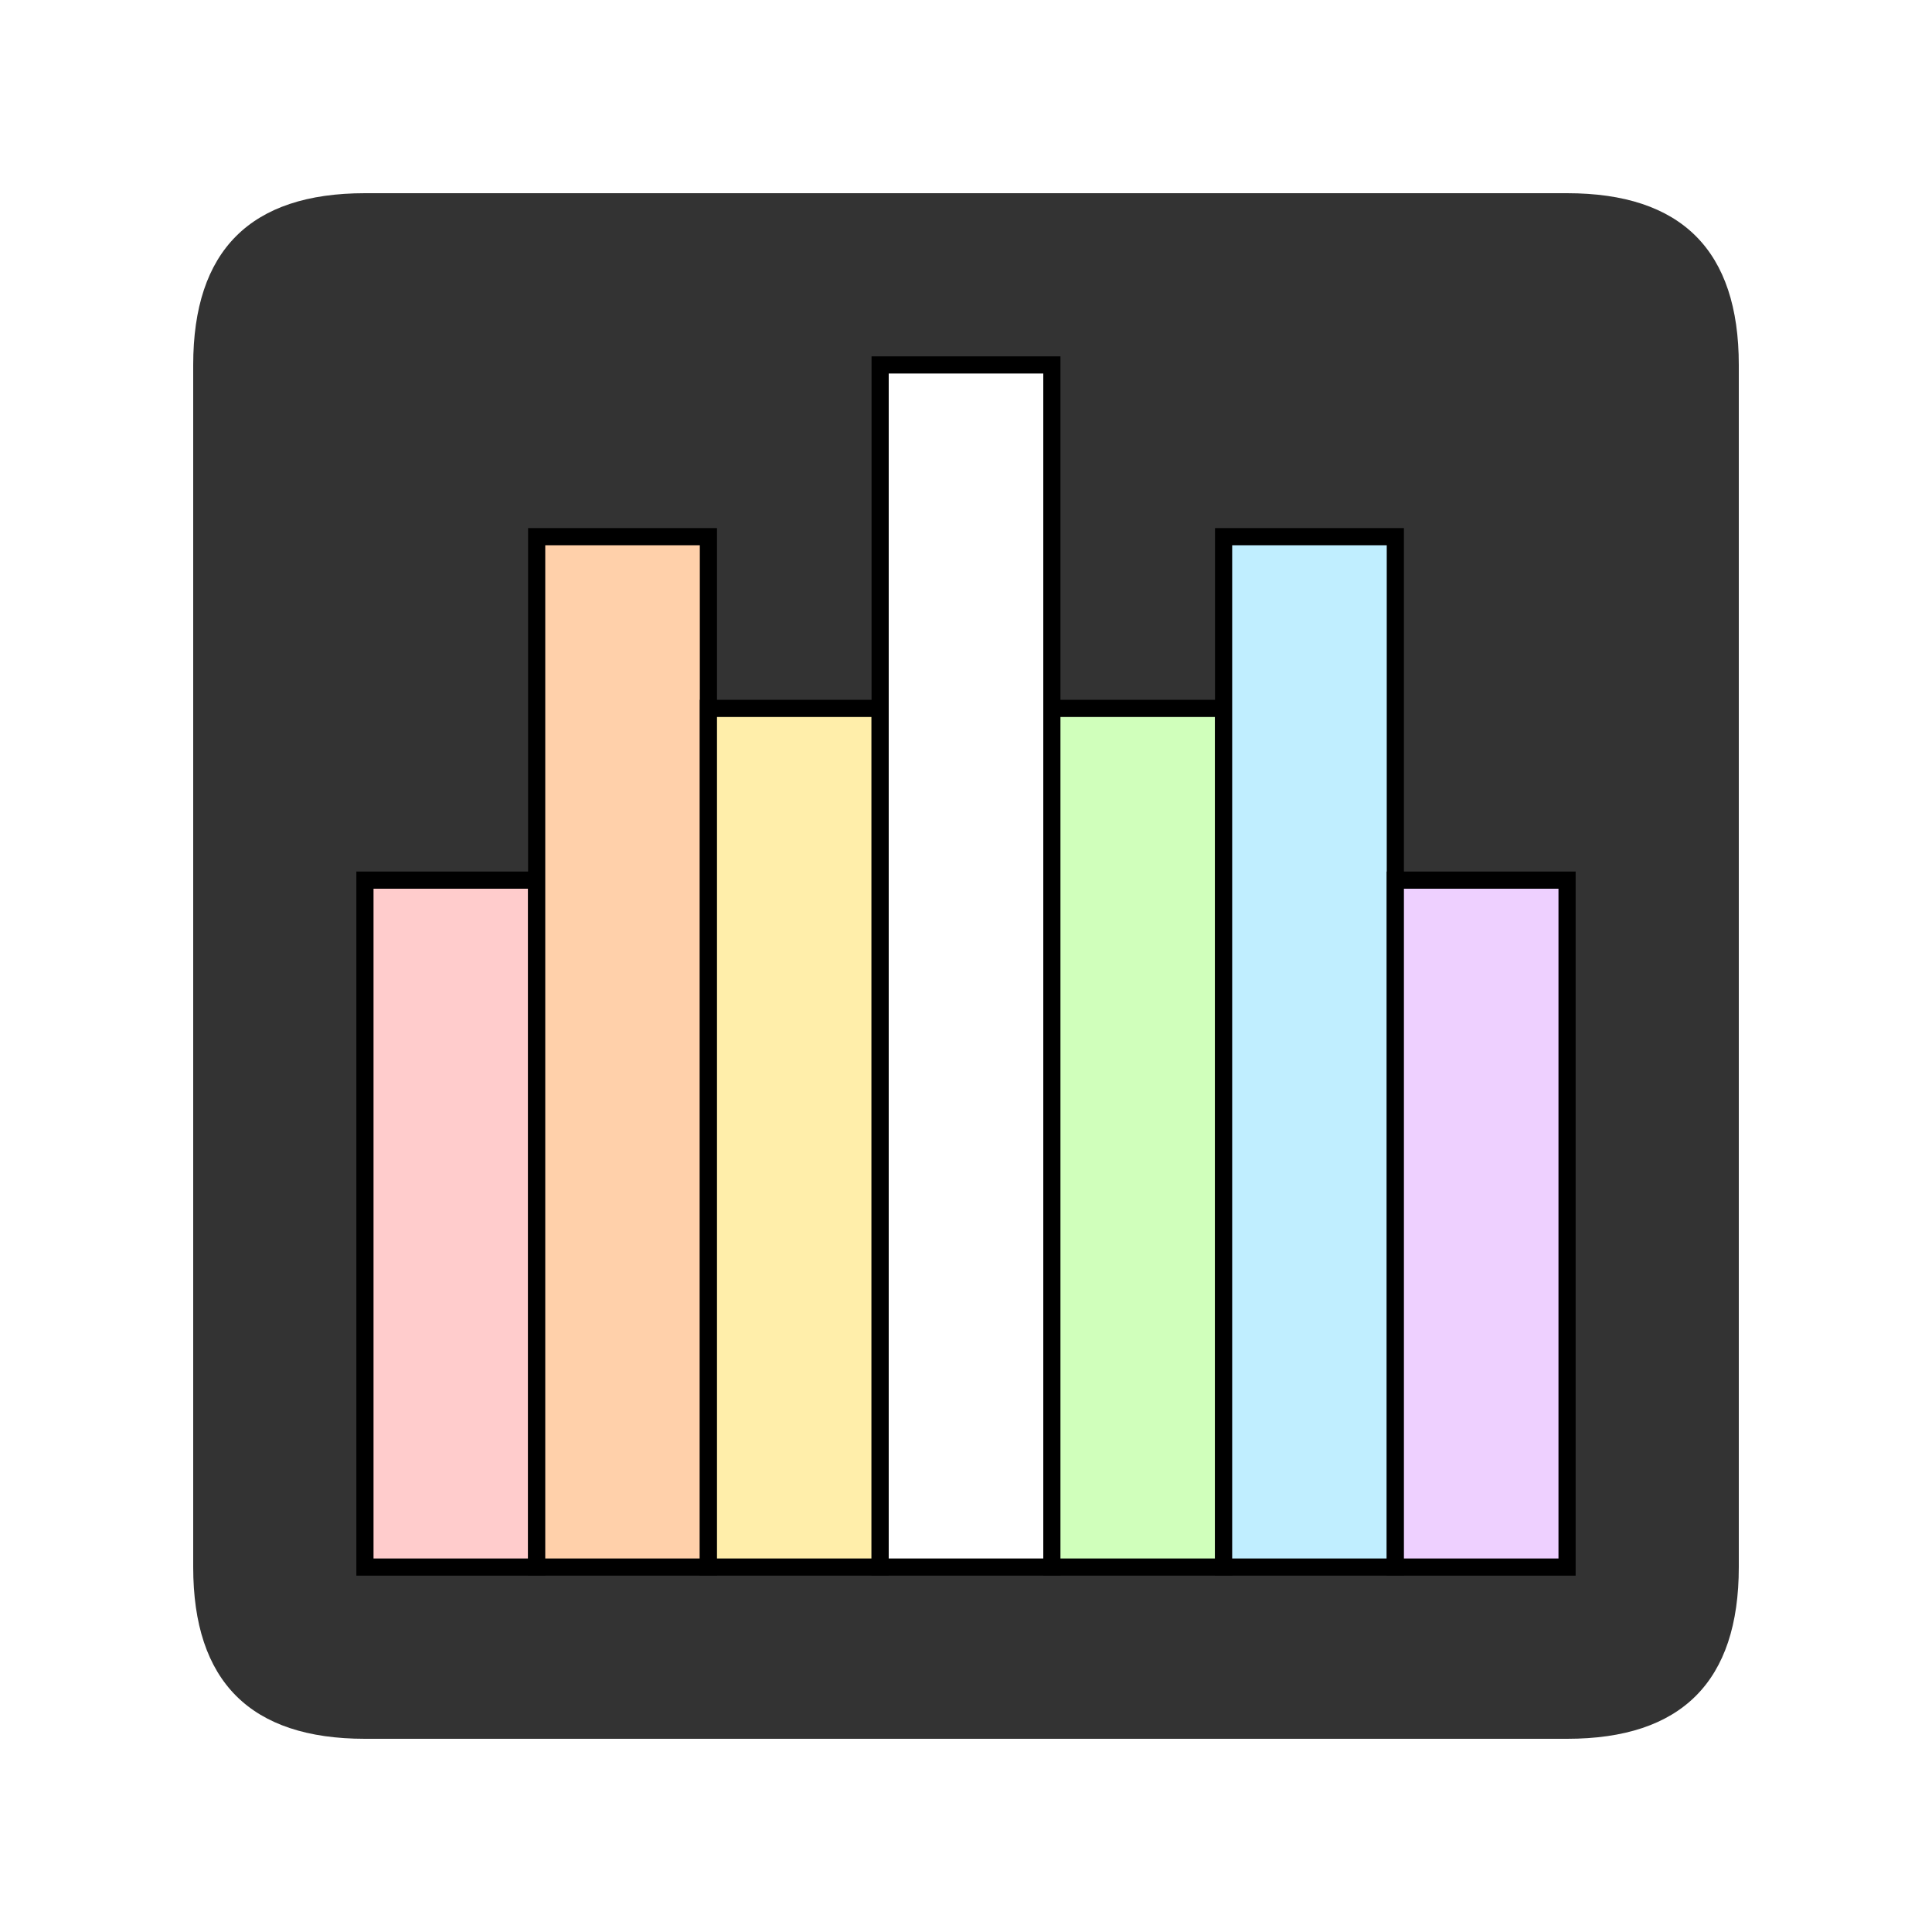
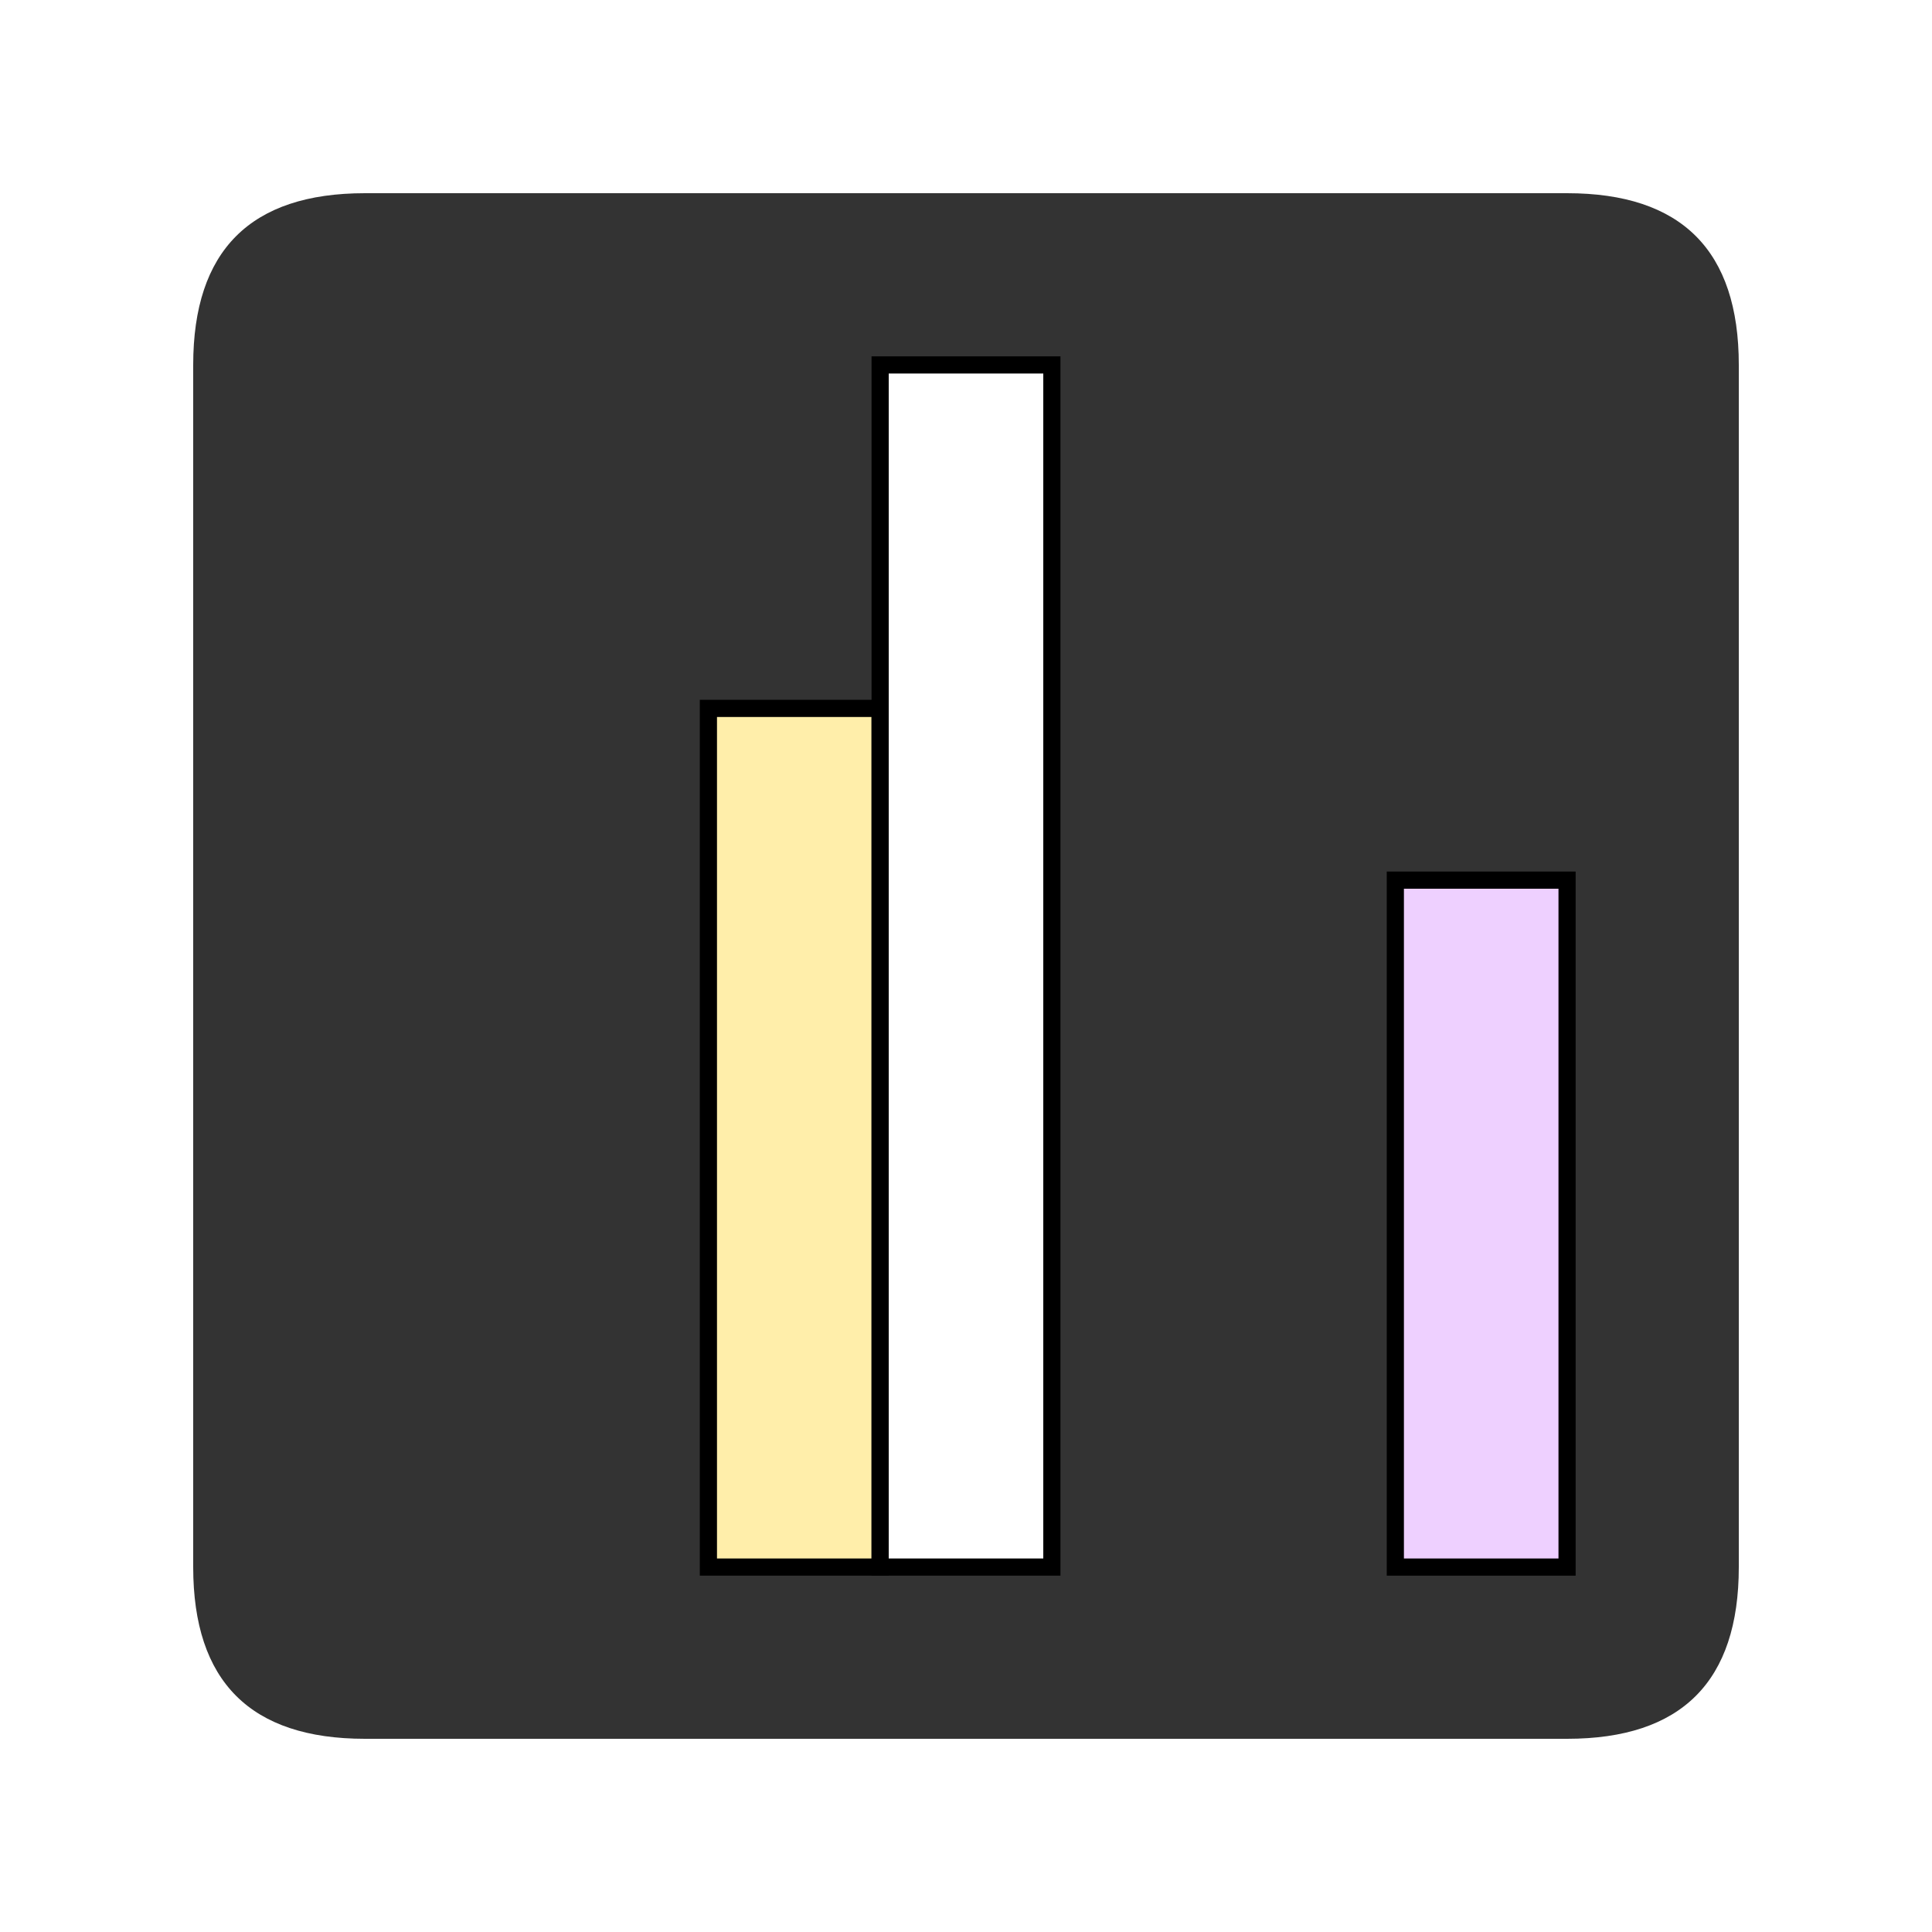
<svg xmlns="http://www.w3.org/2000/svg" viewBox="0 0 100 100" id="svg-icon">
  <svg viewBox="0 0 9 9" x="10" y="10" width="80" height="80">
    <defs>
      <filter primitiveUnits="objectBoundingBox" id="svg-icon-chalk">
        <feTurbulence baseFrequency="30 15" />
        <feColorMatrix type="matrix" values="      0.2 0   0   0   0      0   0.2 0   0   0      0   0   0.2 0   0      0   0   0   0.8 0" />
        <feColorMatrix type="saturate" values="0" />
        <feComposite in2="SourceGraphic" operator="atop" result="within" />
        <feTurbulence baseFrequency="0.1" />
        <feDisplacementMap in="within" scale="0.001" xChannelSelector="R" yChannelSelector="G" />
        <feOffset dx="-0" dy="-0" result="shape" />
      </filter>
    </defs>
    <path fill="#333" filter="url(#svg-icon-chalk)" d="    M 1,0    L 8,0    Q 9,0 9,1    L 9,8    Q 9,9 8,9    L 1,9    Q 0,9 0,8    L 0,1    Q 0,0 1,0   z" />
    <g stroke="black" stroke-width="0.1" filter="url(#svg-icon-chalk)">
-       <rect fill="#FCC" x="1" y="4" width="1" height="4" />
-       <rect fill="#FFD0AA" x="2" y="2" width="1" height="6" />
      <rect fill="#FEA" x="3" y="3" width="1" height="5" />
      <rect fill="white" x="4" y="1" width="1" height="7" />
-       <rect fill="#D0FFBB" x="5" y="3" width="1" height="5" />
-       <rect fill="#C0EEFF" x="6" y="2" width="1" height="6" />
      <rect fill="#EED0FF" x="7" y="4" width="1" height="4" />
    </g>
  </svg>
</svg>